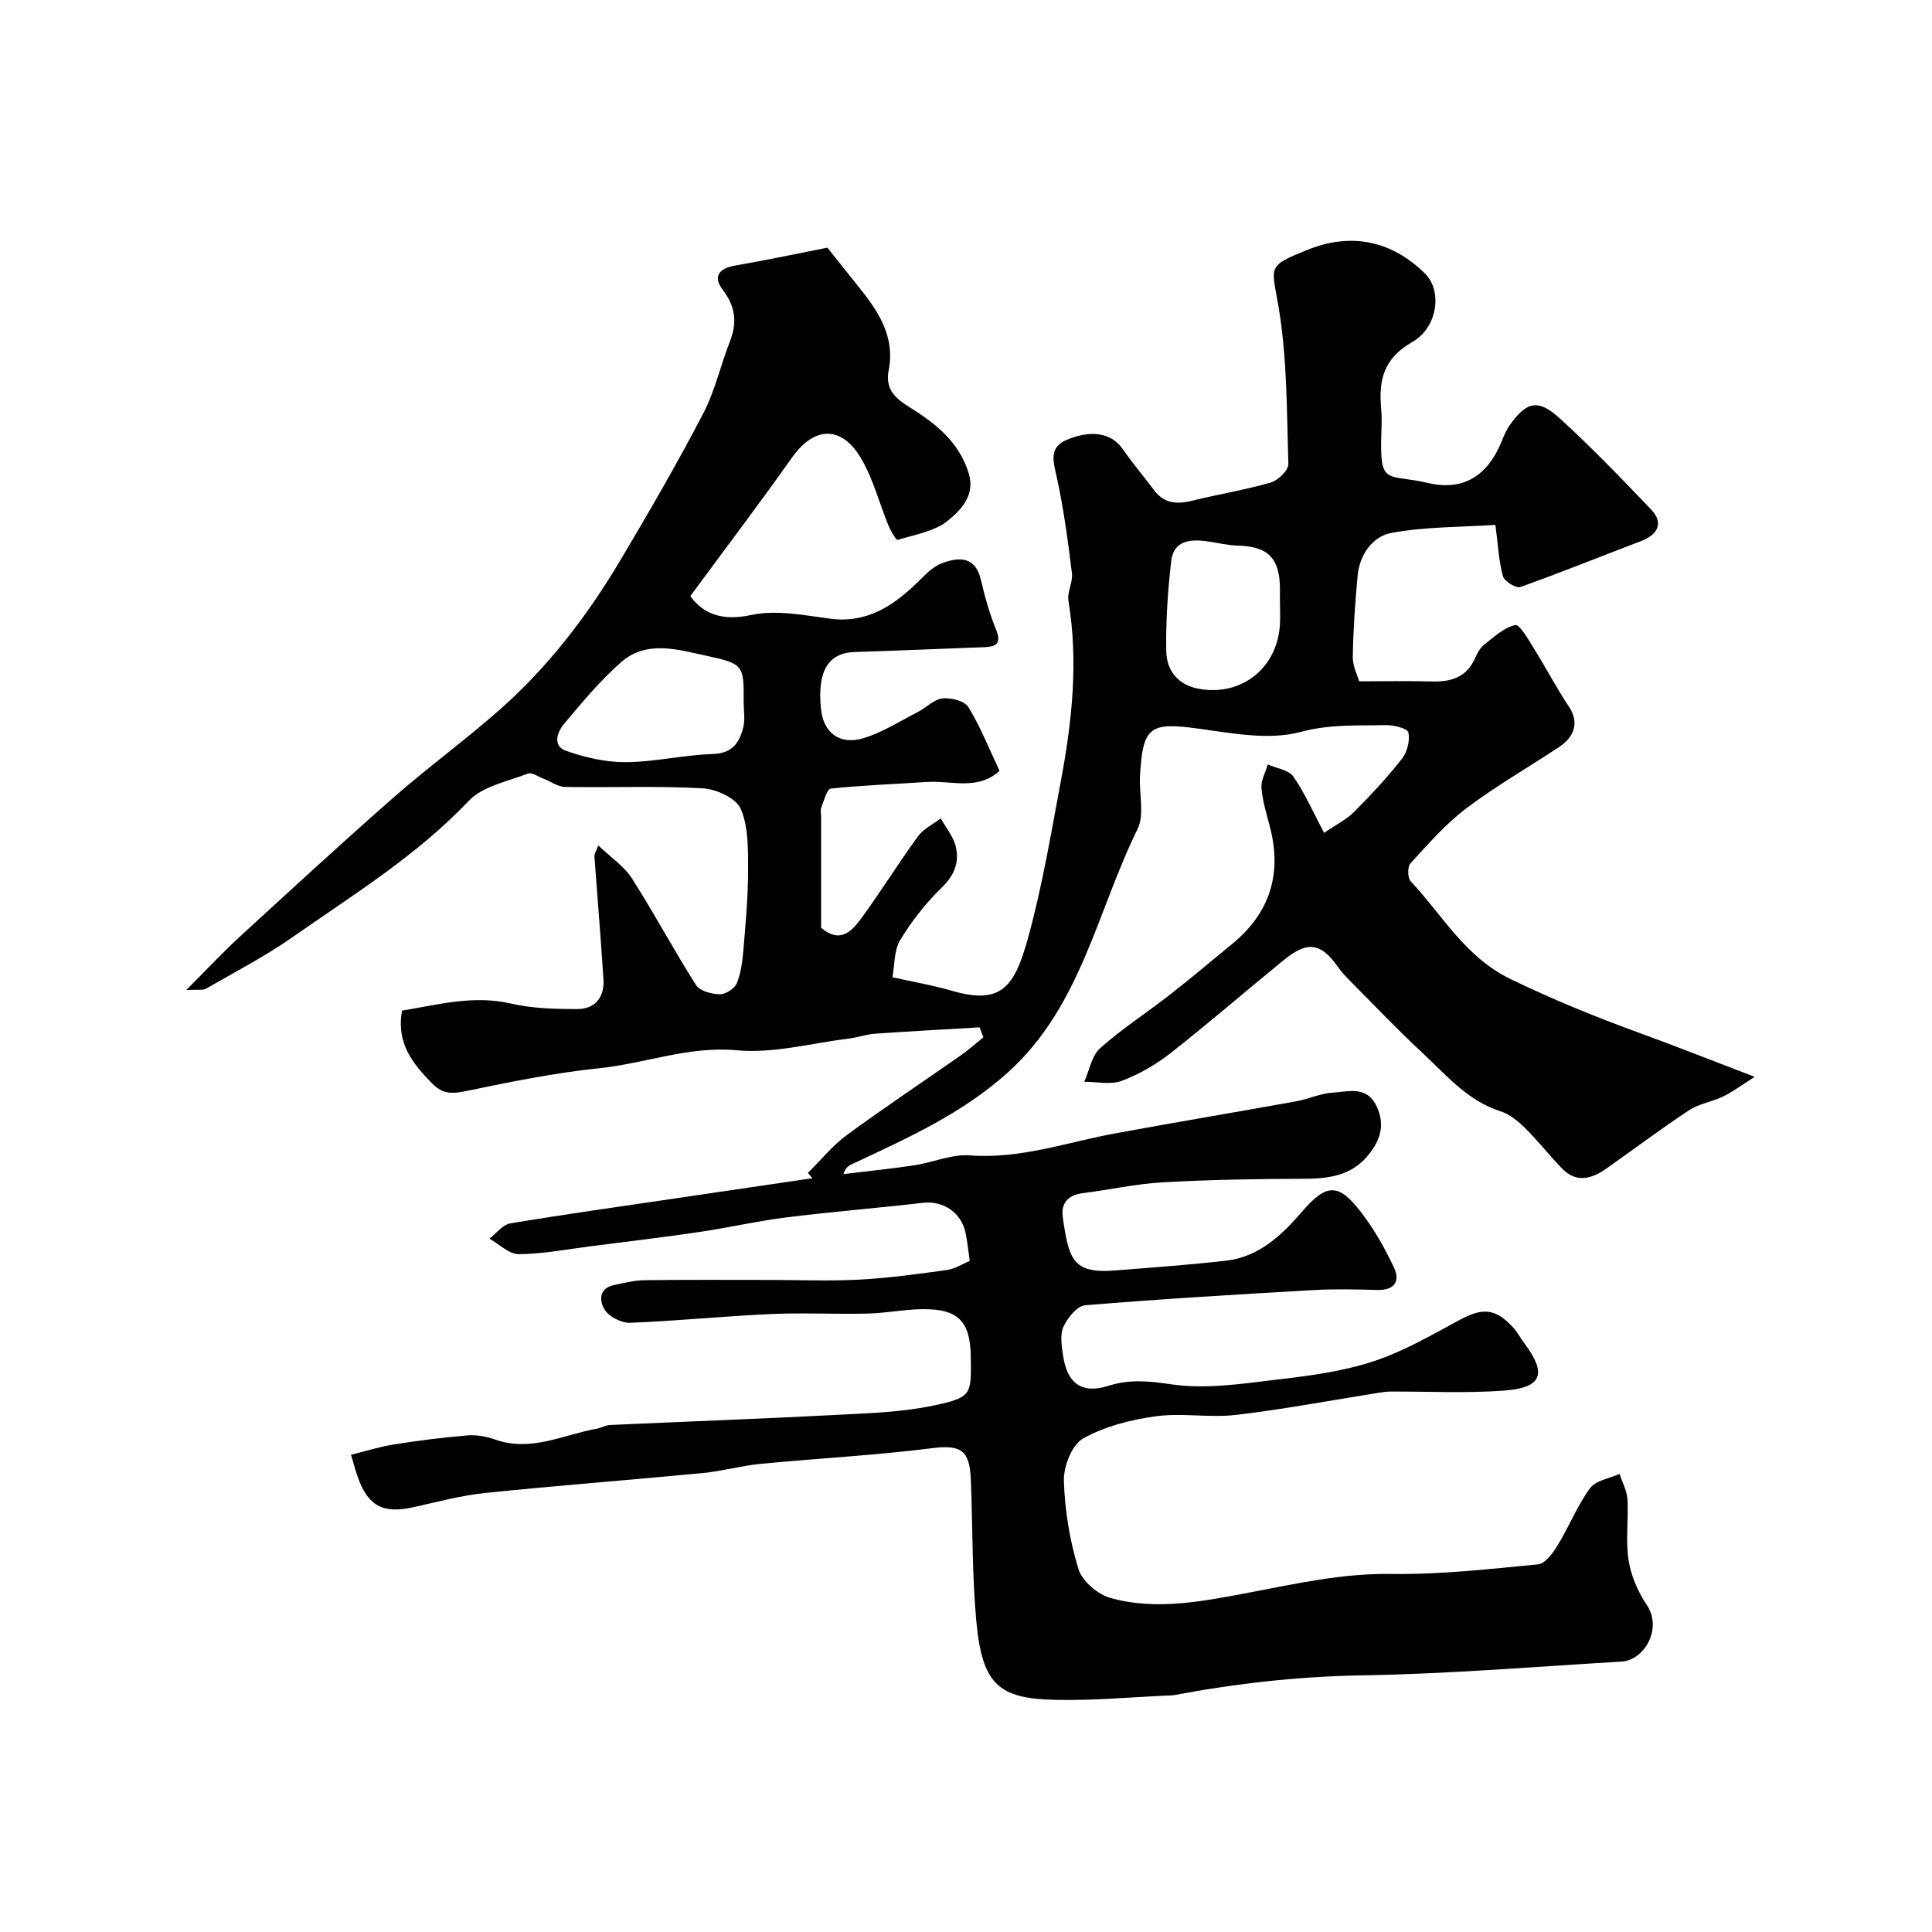
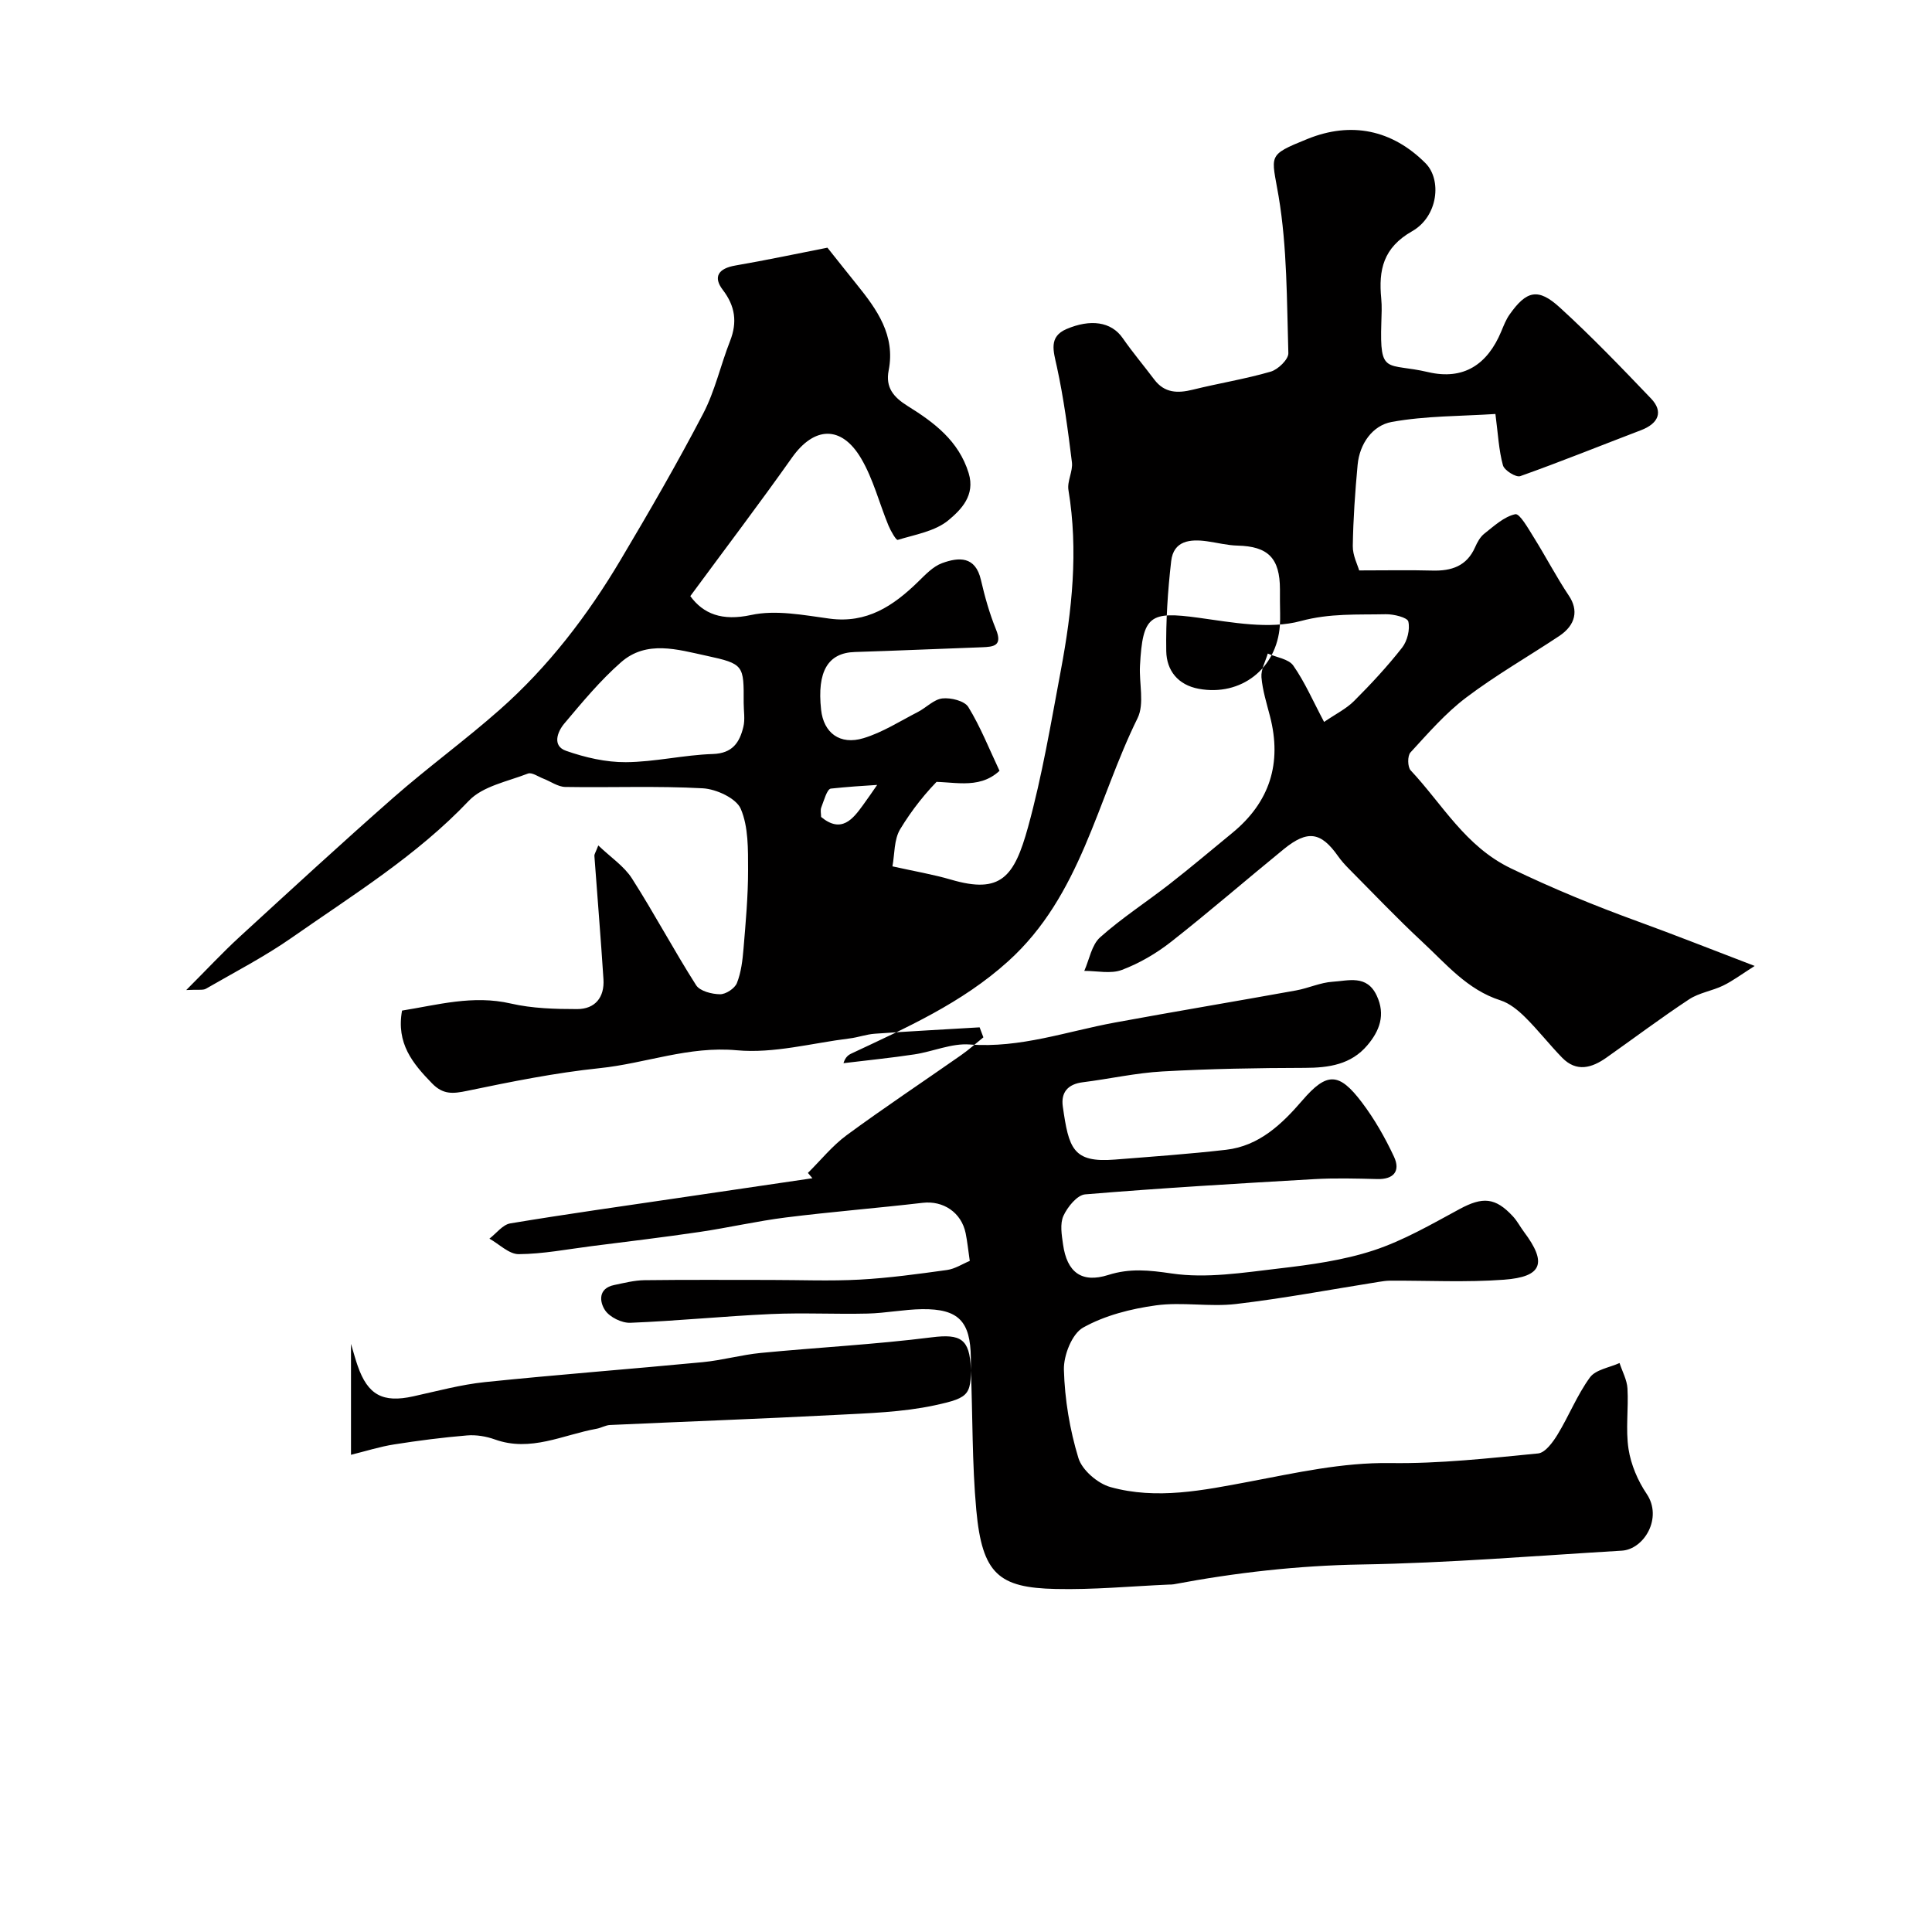
<svg xmlns="http://www.w3.org/2000/svg" enable-background="new 0 0 400 400" viewBox="0 0 400 400">
-   <path d="m72.67 301.2c3.12-.77 5.99-1.69 8.94-2.15 5-.79 10.04-1.44 15.09-1.86 1.89-.16 3.96.19 5.75.83 7.42 2.67 14.1-.96 21.06-2.21.95-.17 1.86-.74 2.8-.78 15.53-.71 31.07-1.27 46.6-2.08 6.87-.36 13.85-.55 20.54-1.98 7.75-1.67 7.63-2.23 7.55-9.87-.08-7.54-2.56-10.14-10.08-10.05-3.77.05-7.53.82-11.3.91-6.66.16-13.34-.2-20 .1-9.71.44-19.4 1.42-29.11 1.81-1.77.07-4.28-1.16-5.24-2.6-1.15-1.72-1.48-4.53 1.89-5.22 2.07-.43 4.16-.97 6.25-1 8.7-.11 17.4-.05 26.1-.05 6.17 0 12.35.26 18.49-.07 6.04-.33 12.06-1.16 18.06-1.99 1.67-.23 3.23-1.27 4.72-1.88-.33-2.25-.5-4-.85-5.73-.89-4.34-4.67-6.79-8.89-6.3-9.43 1.1-18.9 1.85-28.32 3.03-5.98.75-11.89 2.12-17.86 3-7.44 1.1-14.92 1.99-22.38 2.94-5.02.64-10.04 1.62-15.07 1.66-2.02.02-4.05-2.08-6.08-3.21 1.43-1.09 2.75-2.9 4.32-3.16 11.6-1.93 23.26-3.56 34.9-5.28 9.22-1.36 18.43-2.71 27.65-4.07-.31-.37-.62-.74-.93-1.1 2.66-2.63 5.05-5.62 8.02-7.81 7.76-5.7 15.79-11.04 23.68-16.56 1.62-1.13 3.09-2.46 4.63-3.7-.26-.69-.52-1.38-.78-2.07-7.23.43-14.45.81-21.68 1.32-1.77.12-3.49.77-5.26.98-7.77.96-15.68 3.15-23.31 2.45-9.96-.92-18.92 2.72-28.4 3.7-9.22.96-18.37 2.81-27.46 4.7-2.94.61-4.97.82-7.28-1.57-4.01-4.12-7.42-8.27-6.19-15.05 7.35-1.17 14.66-3.27 22.52-1.46 4.44 1.02 9.15 1.15 13.73 1.15 3.72 0 5.69-2.43 5.45-6.18-.55-8.53-1.26-17.04-1.88-25.57-.02-.3.22-.61.81-2.13 2.58 2.47 5.33 4.28 6.96 6.82 4.63 7.24 8.67 14.86 13.29 22.11.78 1.23 3.25 1.86 4.95 1.88 1.2.02 3.06-1.21 3.5-2.32.88-2.22 1.17-4.73 1.37-7.15.45-5.42.95-10.86.94-16.3-.01-4.25.09-8.86-1.51-12.61-.94-2.2-5.06-4.1-7.85-4.26-9.47-.52-18.99-.12-28.49-.28-1.53-.03-3.03-1.15-4.55-1.73-1.06-.41-2.37-1.35-3.18-1.04-4.21 1.64-9.36 2.6-12.24 5.64-10.77 11.35-23.93 19.44-36.54 28.26-5.67 3.97-11.88 7.18-17.89 10.65-.61.35-1.55.13-4.07.27 4.31-4.31 7.51-7.76 10.97-10.94 10.59-9.71 21.16-19.45 31.95-28.93 7.15-6.27 14.87-11.89 22-18.19 10.06-8.89 18.16-19.48 25-30.99 5.92-9.96 11.73-20 17.09-30.27 2.46-4.7 3.62-10.07 5.58-15.05 1.53-3.9 1.07-7.23-1.5-10.59-2.08-2.71-.9-4.45 2.61-5.05 6.39-1.1 12.73-2.45 19.05-3.69 2.02 2.53 4.03 5.08 6.08 7.62 4.19 5.19 8.02 10.52 6.6 17.78-.7 3.57 1.02 5.57 3.96 7.4 5.45 3.39 10.54 7.18 12.6 13.87 1.42 4.63-1.61 7.6-4.15 9.73-2.75 2.31-6.91 2.99-10.54 4.1-.32.1-1.45-1.85-1.91-2.97-1.91-4.63-3.15-9.63-5.66-13.89-4.09-6.94-9.74-6.63-14.3-.2-6.8 9.61-13.92 18.99-21.07 28.7 2.7 3.68 6.55 5.21 12.59 3.91 5.12-1.11 10.85.02 16.23.75 7.73 1.04 13.2-2.63 18.31-7.6 1.52-1.48 3.11-3.2 5.01-3.89 3.45-1.26 6.89-1.49 8.03 3.48.8 3.46 1.77 6.93 3.11 10.22 1.4 3.42-.43 3.63-2.92 3.72-8.77.31-17.53.71-26.3.98-5.56.17-7.85 4.01-6.98 11.96.52 4.76 3.86 7.37 8.78 5.88 3.94-1.19 7.55-3.52 11.27-5.43 1.73-.89 3.3-2.61 5.07-2.8 1.76-.19 4.58.51 5.36 1.78 2.51 4.09 4.3 8.63 6.46 13.21-4.48 4.15-10 1.97-15.08 2.31-6.62.44-13.26.67-19.84 1.37-.8.09-1.43 2.49-1.98 3.89-.23.58-.04 1.32-.04 1.98v22.96c4.23 3.51 6.61.39 8.68-2.46 3.92-5.41 7.44-11.1 11.38-16.49 1.14-1.56 3.12-2.49 4.72-3.71 1.07 1.95 2.62 3.78 3.11 5.87.75 3.17-.26 5.87-2.85 8.39-3.32 3.22-6.26 6.96-8.66 10.92-1.31 2.16-1.14 5.21-1.61 7.71 4.53 1.01 8.4 1.66 12.13 2.75 10.32 3.03 13.1-.56 15.95-10.9 2.93-10.64 4.75-21.59 6.79-32.46 2.31-12.33 3.65-24.73 1.57-37.3-.3-1.83.95-3.89.72-5.75-.82-6.63-1.7-13.28-3.12-19.8-.71-3.23-1.74-6.19 2.01-7.79 4.9-2.09 9.23-1.57 11.62 1.88 2.05 2.95 4.38 5.71 6.54 8.58 2.12 2.81 4.83 2.88 7.98 2.1 5.36-1.33 10.85-2.2 16.14-3.74 1.51-.44 3.68-2.54 3.64-3.82-.33-10.85-.23-21.84-2.02-32.49-1.45-8.61-2.53-8.42 6-11.87 9.02-3.65 17.5-1.9 24.41 5.02 3.42 3.43 2.62 11.03-2.76 14.09-6.01 3.42-6.97 8.03-6.4 13.93.16 1.65.07 3.33.02 5-.36 11 1.09 8.23 9.68 10.24 7.38 1.73 12.3-1.6 15.14-8.4.5-1.2.98-2.46 1.73-3.52 3.5-4.96 5.9-5.57 10.4-1.46 6.57 5.99 12.74 12.42 18.89 18.85 2.59 2.71 1.58 5.17-2.11 6.57-8.32 3.17-16.58 6.52-24.97 9.5-.87.31-3.29-1.19-3.58-2.24-.86-3.12-1.01-6.44-1.56-10.63-7.14.47-14.44.37-21.48 1.65-3.94.72-6.64 4.48-7.05 8.88-.52 5.58-.91 11.19-1 16.8-.03 1.96 1.01 3.93 1.32 5.06 5.68 0 10.42-.1 15.15.03 3.96.11 7.12-.91 8.85-4.83.45-1.03 1.06-2.14 1.91-2.81 2.01-1.58 4.09-3.53 6.42-4.03.91-.19 2.71 3.02 3.85 4.84 2.48 3.97 4.65 8.16 7.25 12.05 1.97 2.94 1.48 6.02-2.04 8.35-6.42 4.26-13.13 8.1-19.26 12.74-4.27 3.23-7.86 7.38-11.51 11.35-.64.69-.61 3.02.05 3.71 6.6 7.04 11.29 15.72 20.74 20.28 8.66 4.18 17.45 7.78 26.44 11.05 7.51 2.73 14.94 5.68 24.04 9.16-2.73 1.73-4.53 3.09-6.52 4.06-2.28 1.11-4.98 1.48-7.06 2.85-5.82 3.84-11.4 8.04-17.1 12.06-3.03 2.14-6.2 3.09-9.19.02-2.64-2.71-4.98-5.73-7.67-8.39-1.45-1.43-3.21-2.88-5.1-3.48-6.85-2.18-11.24-7.53-16.19-12.12-5.22-4.85-10.14-10.04-15.17-15.1-.81-.82-1.6-1.69-2.26-2.63-3.54-5.03-6.3-5.47-11.23-1.46-7.81 6.37-15.43 12.98-23.36 19.21-3.05 2.39-6.55 4.44-10.17 5.8-2.29.87-5.17.19-7.78.2 1.05-2.36 1.52-5.37 3.27-6.94 4.49-4.01 9.61-7.31 14.38-11.03 4.4-3.43 8.66-7.04 12.98-10.58 7.78-6.38 10.33-14.44 7.82-24.16-.69-2.67-1.54-5.36-1.77-8.08-.13-1.59.83-3.27 1.31-4.91 1.8.8 4.31 1.11 5.28 2.49 2.4 3.43 4.09 7.36 6.38 11.67 2.39-1.64 4.58-2.71 6.21-4.34 3.5-3.5 6.89-7.15 9.94-11.04 1.08-1.38 1.67-3.76 1.29-5.41-.19-.84-3.03-1.54-4.66-1.51-5.87.13-11.55-.23-17.62 1.41-6.53 1.76-14.14.28-21.15-.68-10.09-1.38-11.57-.51-12.13 9.94-.2 3.64.96 7.88-.5 10.85-8.41 17.04-11.71 36.73-26.81 50.35-9.58 8.65-21.02 13.72-32.41 19.07-.67.31-1.28.76-1.67 2.01 4.89-.6 9.81-1.08 14.68-1.82 3.85-.58 7.72-2.34 11.47-2.05 10.44.8 20.08-2.71 30.03-4.54 12.49-2.3 25.02-4.39 37.52-6.65 2.56-.46 5.03-1.64 7.58-1.8 3.27-.2 7.07-1.51 9.12 2.86 1.88 3.99.59 7.32-1.94 10.3-3.37 3.98-7.95 4.66-12.94 4.67-9.82.02-19.65.19-29.46.74-5.53.31-11 1.55-16.51 2.24-3.09.38-4.55 2.1-4.14 5.01 1.24 8.66 2.06 11.69 10.75 11 7.69-.61 15.39-1.15 23.06-2.03 6.83-.79 11.54-5.29 15.76-10.19 5.11-5.95 7.62-5.87 12.34.36 2.62 3.46 4.82 7.32 6.66 11.26 1.36 2.92.01 4.73-3.49 4.63-4.36-.11-8.73-.23-13.07.02-15.8.91-31.61 1.84-47.38 3.15-1.66.14-3.65 2.6-4.49 4.43-.76 1.65-.37 3.96-.09 5.92.81 5.8 3.86 8.08 9.36 6.34 4.51-1.43 8.48-.99 13.14-.31 7.19 1.06 14.8-.17 22.16-1.03 6.61-.77 13.35-1.69 19.63-3.75 6.2-2.04 12.01-5.42 17.8-8.55 4.76-2.57 7.4-2.46 11.06 1.51.88.95 1.49 2.14 2.27 3.19 4.83 6.43 3.85 9.33-4.14 9.92-7.81.58-15.7.16-23.55.2-.82 0-1.64.13-2.44.26-9.82 1.56-19.61 3.41-29.48 4.57-5.46.64-11.13-.46-16.56.28-5.18.71-10.59 2.08-15.09 4.6-2.31 1.29-4.06 5.76-3.98 8.73.17 6.14 1.21 12.4 3 18.27.76 2.51 3.99 5.28 6.63 6.02 9.58 2.67 19.23.67 28.76-1.12 9.66-1.82 19.18-3.99 29.2-3.85 10.19.15 20.41-1 30.58-1.99 1.48-.14 3.07-2.33 4.04-3.92 2.36-3.87 4.05-8.19 6.7-11.82 1.18-1.62 4.03-2.03 6.13-2.98.57 1.76 1.54 3.49 1.64 5.27.24 4.18-.41 8.45.22 12.54.5 3.22 1.91 6.55 3.75 9.27 3.38 5-.55 11.5-5.15 11.77-17.97 1.07-35.93 2.56-53.91 2.86-13.14.22-26.01 1.68-38.86 4.1-.32.06-.66.05-1 .06-7.82.34-15.64 1.09-23.45.91-11.71-.26-15.2-3.05-16.42-16.35-.89-9.71-.73-19.52-1.13-29.29-.25-6.08-2.05-7.23-8.11-6.46-11.74 1.48-23.58 2.09-35.37 3.23-4.03.39-7.99 1.52-12.02 1.91-15.03 1.44-30.09 2.58-45.1 4.13-5 .52-9.92 1.87-14.85 2.95-6.29 1.39-9.4-.27-11.5-6.33-.44-1.24-.77-2.49-1.38-4.53zm81.3-155.66c.03-7.8.09-8.09-7.74-9.78-5.91-1.27-12.36-3.29-17.65 1.35-4.32 3.79-8.05 8.3-11.77 12.72-1.39 1.66-2.54 4.6.39 5.62 3.94 1.38 8.24 2.38 12.38 2.35 6-.04 11.99-1.5 18-1.69 4.09-.13 5.54-2.4 6.32-5.6.39-1.56.07-3.3.07-4.97zm111.03-21.02c0-.83 0-1.67 0-2.5-.01-6.48-2.46-8.91-8.79-9.06-2.1-.05-4.19-.6-6.29-.89-3.52-.5-6.96-.14-7.44 4.11-.71 6.17-1.12 12.43-1.02 18.63.07 4.01 2.42 7.01 6.74 7.8 8.73 1.6 16.15-4.18 16.78-13.09.12-1.66.02-3.34.02-5z" fill="#010000" />
+   <path d="m72.67 301.2c3.12-.77 5.99-1.69 8.94-2.15 5-.79 10.04-1.44 15.09-1.86 1.89-.16 3.96.19 5.75.83 7.42 2.67 14.1-.96 21.06-2.21.95-.17 1.86-.74 2.8-.78 15.53-.71 31.07-1.27 46.6-2.08 6.87-.36 13.85-.55 20.54-1.98 7.75-1.67 7.63-2.23 7.55-9.87-.08-7.54-2.56-10.14-10.08-10.05-3.77.05-7.53.82-11.3.91-6.66.16-13.34-.2-20 .1-9.71.44-19.4 1.42-29.11 1.81-1.77.07-4.28-1.16-5.24-2.6-1.15-1.72-1.48-4.53 1.89-5.22 2.07-.43 4.16-.97 6.25-1 8.7-.11 17.4-.05 26.1-.05 6.17 0 12.35.26 18.49-.07 6.04-.33 12.06-1.16 18.06-1.99 1.67-.23 3.23-1.27 4.72-1.88-.33-2.25-.5-4-.85-5.73-.89-4.34-4.67-6.79-8.89-6.3-9.43 1.1-18.9 1.85-28.32 3.03-5.98.75-11.89 2.12-17.86 3-7.44 1.1-14.92 1.99-22.38 2.94-5.02.64-10.04 1.62-15.07 1.66-2.02.02-4.05-2.08-6.08-3.21 1.43-1.09 2.75-2.9 4.32-3.16 11.6-1.93 23.26-3.56 34.9-5.28 9.22-1.36 18.43-2.71 27.65-4.07-.31-.37-.62-.74-.93-1.1 2.66-2.63 5.05-5.62 8.02-7.81 7.76-5.7 15.79-11.04 23.68-16.56 1.62-1.13 3.09-2.46 4.63-3.7-.26-.69-.52-1.38-.78-2.07-7.23.43-14.45.81-21.68 1.32-1.77.12-3.49.77-5.26.98-7.77.96-15.68 3.15-23.31 2.45-9.96-.92-18.92 2.72-28.4 3.7-9.22.96-18.37 2.81-27.46 4.7-2.94.61-4.97.82-7.28-1.57-4.01-4.12-7.42-8.27-6.19-15.05 7.35-1.17 14.66-3.27 22.52-1.46 4.44 1.02 9.15 1.15 13.73 1.15 3.72 0 5.69-2.43 5.45-6.18-.55-8.53-1.26-17.04-1.88-25.57-.02-.3.22-.61.81-2.13 2.58 2.47 5.33 4.28 6.96 6.82 4.63 7.24 8.67 14.86 13.29 22.11.78 1.23 3.25 1.86 4.95 1.88 1.2.02 3.06-1.21 3.5-2.32.88-2.22 1.17-4.73 1.37-7.15.45-5.42.95-10.86.94-16.3-.01-4.25.09-8.86-1.51-12.61-.94-2.2-5.06-4.1-7.85-4.26-9.47-.52-18.99-.12-28.49-.28-1.53-.03-3.03-1.15-4.55-1.73-1.06-.41-2.37-1.35-3.18-1.04-4.21 1.64-9.36 2.6-12.24 5.64-10.77 11.35-23.93 19.44-36.54 28.26-5.67 3.97-11.88 7.18-17.89 10.65-.61.35-1.55.13-4.07.27 4.31-4.31 7.51-7.76 10.97-10.94 10.59-9.71 21.16-19.45 31.95-28.93 7.15-6.27 14.87-11.89 22-18.19 10.06-8.89 18.16-19.48 25-30.99 5.92-9.96 11.73-20 17.09-30.27 2.46-4.7 3.62-10.07 5.58-15.05 1.53-3.9 1.07-7.23-1.5-10.59-2.08-2.71-.9-4.45 2.61-5.05 6.39-1.1 12.73-2.45 19.05-3.69 2.02 2.53 4.03 5.08 6.08 7.62 4.19 5.19 8.02 10.52 6.6 17.78-.7 3.57 1.02 5.57 3.96 7.4 5.45 3.39 10.54 7.18 12.6 13.87 1.42 4.63-1.61 7.6-4.15 9.73-2.75 2.31-6.91 2.99-10.54 4.1-.32.1-1.45-1.85-1.91-2.97-1.91-4.63-3.15-9.63-5.66-13.89-4.09-6.94-9.74-6.63-14.3-.2-6.8 9.61-13.92 18.99-21.07 28.7 2.7 3.68 6.55 5.21 12.59 3.91 5.12-1.11 10.85.02 16.23.75 7.73 1.04 13.2-2.63 18.31-7.6 1.52-1.48 3.11-3.2 5.01-3.89 3.45-1.26 6.89-1.49 8.03 3.48.8 3.46 1.77 6.93 3.11 10.22 1.4 3.42-.43 3.63-2.92 3.72-8.77.31-17.53.71-26.3.98-5.56.17-7.85 4.01-6.98 11.96.52 4.76 3.86 7.37 8.78 5.88 3.94-1.19 7.55-3.52 11.27-5.43 1.73-.89 3.3-2.61 5.07-2.8 1.76-.19 4.58.51 5.36 1.78 2.51 4.09 4.3 8.63 6.46 13.21-4.48 4.15-10 1.97-15.08 2.31-6.62.44-13.26.67-19.84 1.37-.8.09-1.43 2.49-1.98 3.89-.23.58-.04 1.32-.04 1.98c4.23 3.51 6.61.39 8.68-2.46 3.92-5.41 7.44-11.1 11.38-16.49 1.14-1.56 3.12-2.49 4.72-3.71 1.07 1.95 2.62 3.78 3.11 5.87.75 3.17-.26 5.87-2.85 8.39-3.32 3.22-6.26 6.96-8.66 10.92-1.31 2.16-1.14 5.21-1.61 7.71 4.53 1.01 8.4 1.66 12.13 2.75 10.32 3.03 13.1-.56 15.95-10.9 2.93-10.64 4.75-21.59 6.79-32.46 2.31-12.33 3.65-24.73 1.57-37.3-.3-1.83.95-3.89.72-5.75-.82-6.63-1.7-13.28-3.12-19.8-.71-3.23-1.74-6.19 2.01-7.79 4.9-2.09 9.23-1.57 11.62 1.88 2.05 2.95 4.38 5.71 6.54 8.58 2.12 2.81 4.83 2.88 7.98 2.1 5.36-1.33 10.85-2.2 16.14-3.74 1.51-.44 3.68-2.54 3.64-3.82-.33-10.85-.23-21.84-2.02-32.49-1.45-8.61-2.53-8.42 6-11.87 9.02-3.65 17.5-1.9 24.41 5.02 3.42 3.43 2.62 11.03-2.76 14.09-6.01 3.42-6.97 8.03-6.4 13.93.16 1.65.07 3.33.02 5-.36 11 1.09 8.23 9.68 10.24 7.38 1.73 12.3-1.6 15.14-8.4.5-1.2.98-2.46 1.73-3.52 3.5-4.96 5.9-5.57 10.4-1.46 6.57 5.99 12.74 12.42 18.89 18.85 2.59 2.71 1.58 5.17-2.11 6.57-8.32 3.17-16.58 6.52-24.97 9.5-.87.31-3.29-1.19-3.58-2.24-.86-3.12-1.01-6.44-1.56-10.63-7.14.47-14.44.37-21.48 1.65-3.94.72-6.64 4.48-7.05 8.88-.52 5.58-.91 11.19-1 16.8-.03 1.96 1.01 3.93 1.32 5.06 5.68 0 10.42-.1 15.15.03 3.96.11 7.12-.91 8.85-4.83.45-1.03 1.06-2.14 1.91-2.81 2.01-1.58 4.09-3.53 6.42-4.03.91-.19 2.71 3.02 3.85 4.84 2.48 3.97 4.65 8.16 7.25 12.05 1.97 2.94 1.48 6.02-2.04 8.35-6.42 4.26-13.13 8.1-19.26 12.74-4.27 3.23-7.86 7.38-11.51 11.35-.64.69-.61 3.02.05 3.71 6.6 7.04 11.29 15.72 20.74 20.28 8.66 4.18 17.45 7.78 26.44 11.05 7.51 2.73 14.94 5.68 24.04 9.16-2.73 1.73-4.53 3.09-6.52 4.06-2.28 1.11-4.98 1.48-7.06 2.85-5.82 3.84-11.4 8.04-17.1 12.06-3.03 2.14-6.2 3.09-9.19.02-2.64-2.71-4.98-5.73-7.67-8.39-1.45-1.43-3.21-2.88-5.1-3.48-6.85-2.18-11.24-7.53-16.19-12.12-5.22-4.85-10.14-10.04-15.17-15.1-.81-.82-1.6-1.69-2.26-2.63-3.54-5.03-6.3-5.47-11.23-1.46-7.81 6.37-15.43 12.98-23.36 19.21-3.05 2.39-6.55 4.44-10.17 5.8-2.29.87-5.17.19-7.78.2 1.05-2.36 1.52-5.37 3.27-6.94 4.49-4.01 9.61-7.31 14.38-11.03 4.4-3.43 8.66-7.04 12.98-10.58 7.78-6.38 10.33-14.44 7.82-24.16-.69-2.67-1.54-5.36-1.77-8.08-.13-1.59.83-3.27 1.31-4.91 1.8.8 4.31 1.11 5.28 2.49 2.4 3.43 4.09 7.36 6.38 11.67 2.39-1.64 4.58-2.71 6.21-4.34 3.5-3.5 6.89-7.15 9.94-11.04 1.08-1.38 1.67-3.76 1.29-5.41-.19-.84-3.03-1.54-4.66-1.51-5.87.13-11.55-.23-17.62 1.41-6.53 1.76-14.14.28-21.15-.68-10.09-1.38-11.57-.51-12.13 9.94-.2 3.64.96 7.88-.5 10.85-8.41 17.04-11.71 36.73-26.81 50.35-9.58 8.65-21.02 13.72-32.41 19.07-.67.31-1.28.76-1.67 2.01 4.89-.6 9.81-1.08 14.68-1.82 3.85-.58 7.72-2.34 11.47-2.05 10.44.8 20.08-2.71 30.03-4.54 12.49-2.3 25.02-4.39 37.52-6.65 2.56-.46 5.03-1.64 7.58-1.8 3.27-.2 7.07-1.51 9.12 2.86 1.88 3.99.59 7.32-1.94 10.3-3.37 3.98-7.95 4.66-12.94 4.67-9.82.02-19.65.19-29.46.74-5.53.31-11 1.55-16.51 2.24-3.09.38-4.55 2.1-4.14 5.01 1.24 8.66 2.06 11.69 10.75 11 7.69-.61 15.39-1.15 23.06-2.03 6.83-.79 11.54-5.29 15.76-10.19 5.11-5.95 7.62-5.87 12.34.36 2.62 3.46 4.82 7.32 6.66 11.26 1.36 2.92.01 4.73-3.49 4.63-4.36-.11-8.73-.23-13.07.02-15.8.91-31.61 1.84-47.38 3.15-1.66.14-3.65 2.6-4.49 4.43-.76 1.65-.37 3.96-.09 5.92.81 5.8 3.86 8.08 9.36 6.34 4.51-1.43 8.48-.99 13.14-.31 7.19 1.06 14.8-.17 22.16-1.03 6.61-.77 13.35-1.69 19.63-3.75 6.2-2.04 12.01-5.42 17.8-8.55 4.76-2.57 7.4-2.46 11.06 1.51.88.95 1.49 2.14 2.27 3.19 4.83 6.43 3.85 9.33-4.14 9.92-7.81.58-15.7.16-23.55.2-.82 0-1.64.13-2.44.26-9.82 1.56-19.61 3.41-29.48 4.57-5.46.64-11.13-.46-16.56.28-5.18.71-10.59 2.08-15.09 4.6-2.31 1.29-4.06 5.76-3.98 8.73.17 6.14 1.21 12.4 3 18.27.76 2.51 3.99 5.28 6.63 6.02 9.58 2.67 19.23.67 28.76-1.12 9.66-1.82 19.18-3.99 29.2-3.85 10.19.15 20.41-1 30.58-1.99 1.48-.14 3.07-2.33 4.04-3.92 2.36-3.87 4.05-8.19 6.7-11.82 1.18-1.62 4.03-2.03 6.13-2.98.57 1.76 1.54 3.49 1.64 5.27.24 4.18-.41 8.45.22 12.54.5 3.22 1.91 6.55 3.75 9.27 3.38 5-.55 11.5-5.15 11.77-17.97 1.07-35.93 2.56-53.91 2.86-13.14.22-26.01 1.68-38.86 4.1-.32.06-.66.05-1 .06-7.82.34-15.64 1.09-23.45.91-11.71-.26-15.2-3.05-16.42-16.35-.89-9.71-.73-19.52-1.13-29.29-.25-6.08-2.05-7.23-8.11-6.46-11.74 1.48-23.58 2.09-35.37 3.23-4.03.39-7.99 1.52-12.02 1.91-15.03 1.44-30.09 2.58-45.1 4.13-5 .52-9.92 1.87-14.85 2.95-6.29 1.39-9.4-.27-11.5-6.33-.44-1.24-.77-2.49-1.38-4.53zm81.3-155.66c.03-7.8.09-8.09-7.74-9.78-5.91-1.27-12.36-3.29-17.65 1.35-4.32 3.79-8.05 8.3-11.77 12.72-1.39 1.66-2.54 4.6.39 5.62 3.94 1.38 8.24 2.38 12.38 2.35 6-.04 11.99-1.5 18-1.69 4.09-.13 5.54-2.4 6.32-5.6.39-1.56.07-3.3.07-4.97zm111.03-21.02c0-.83 0-1.67 0-2.5-.01-6.48-2.46-8.91-8.79-9.06-2.1-.05-4.19-.6-6.29-.89-3.52-.5-6.96-.14-7.44 4.11-.71 6.17-1.12 12.43-1.02 18.63.07 4.01 2.42 7.01 6.74 7.8 8.73 1.6 16.15-4.18 16.78-13.09.12-1.66.02-3.34.02-5z" fill="#010000" />
</svg>